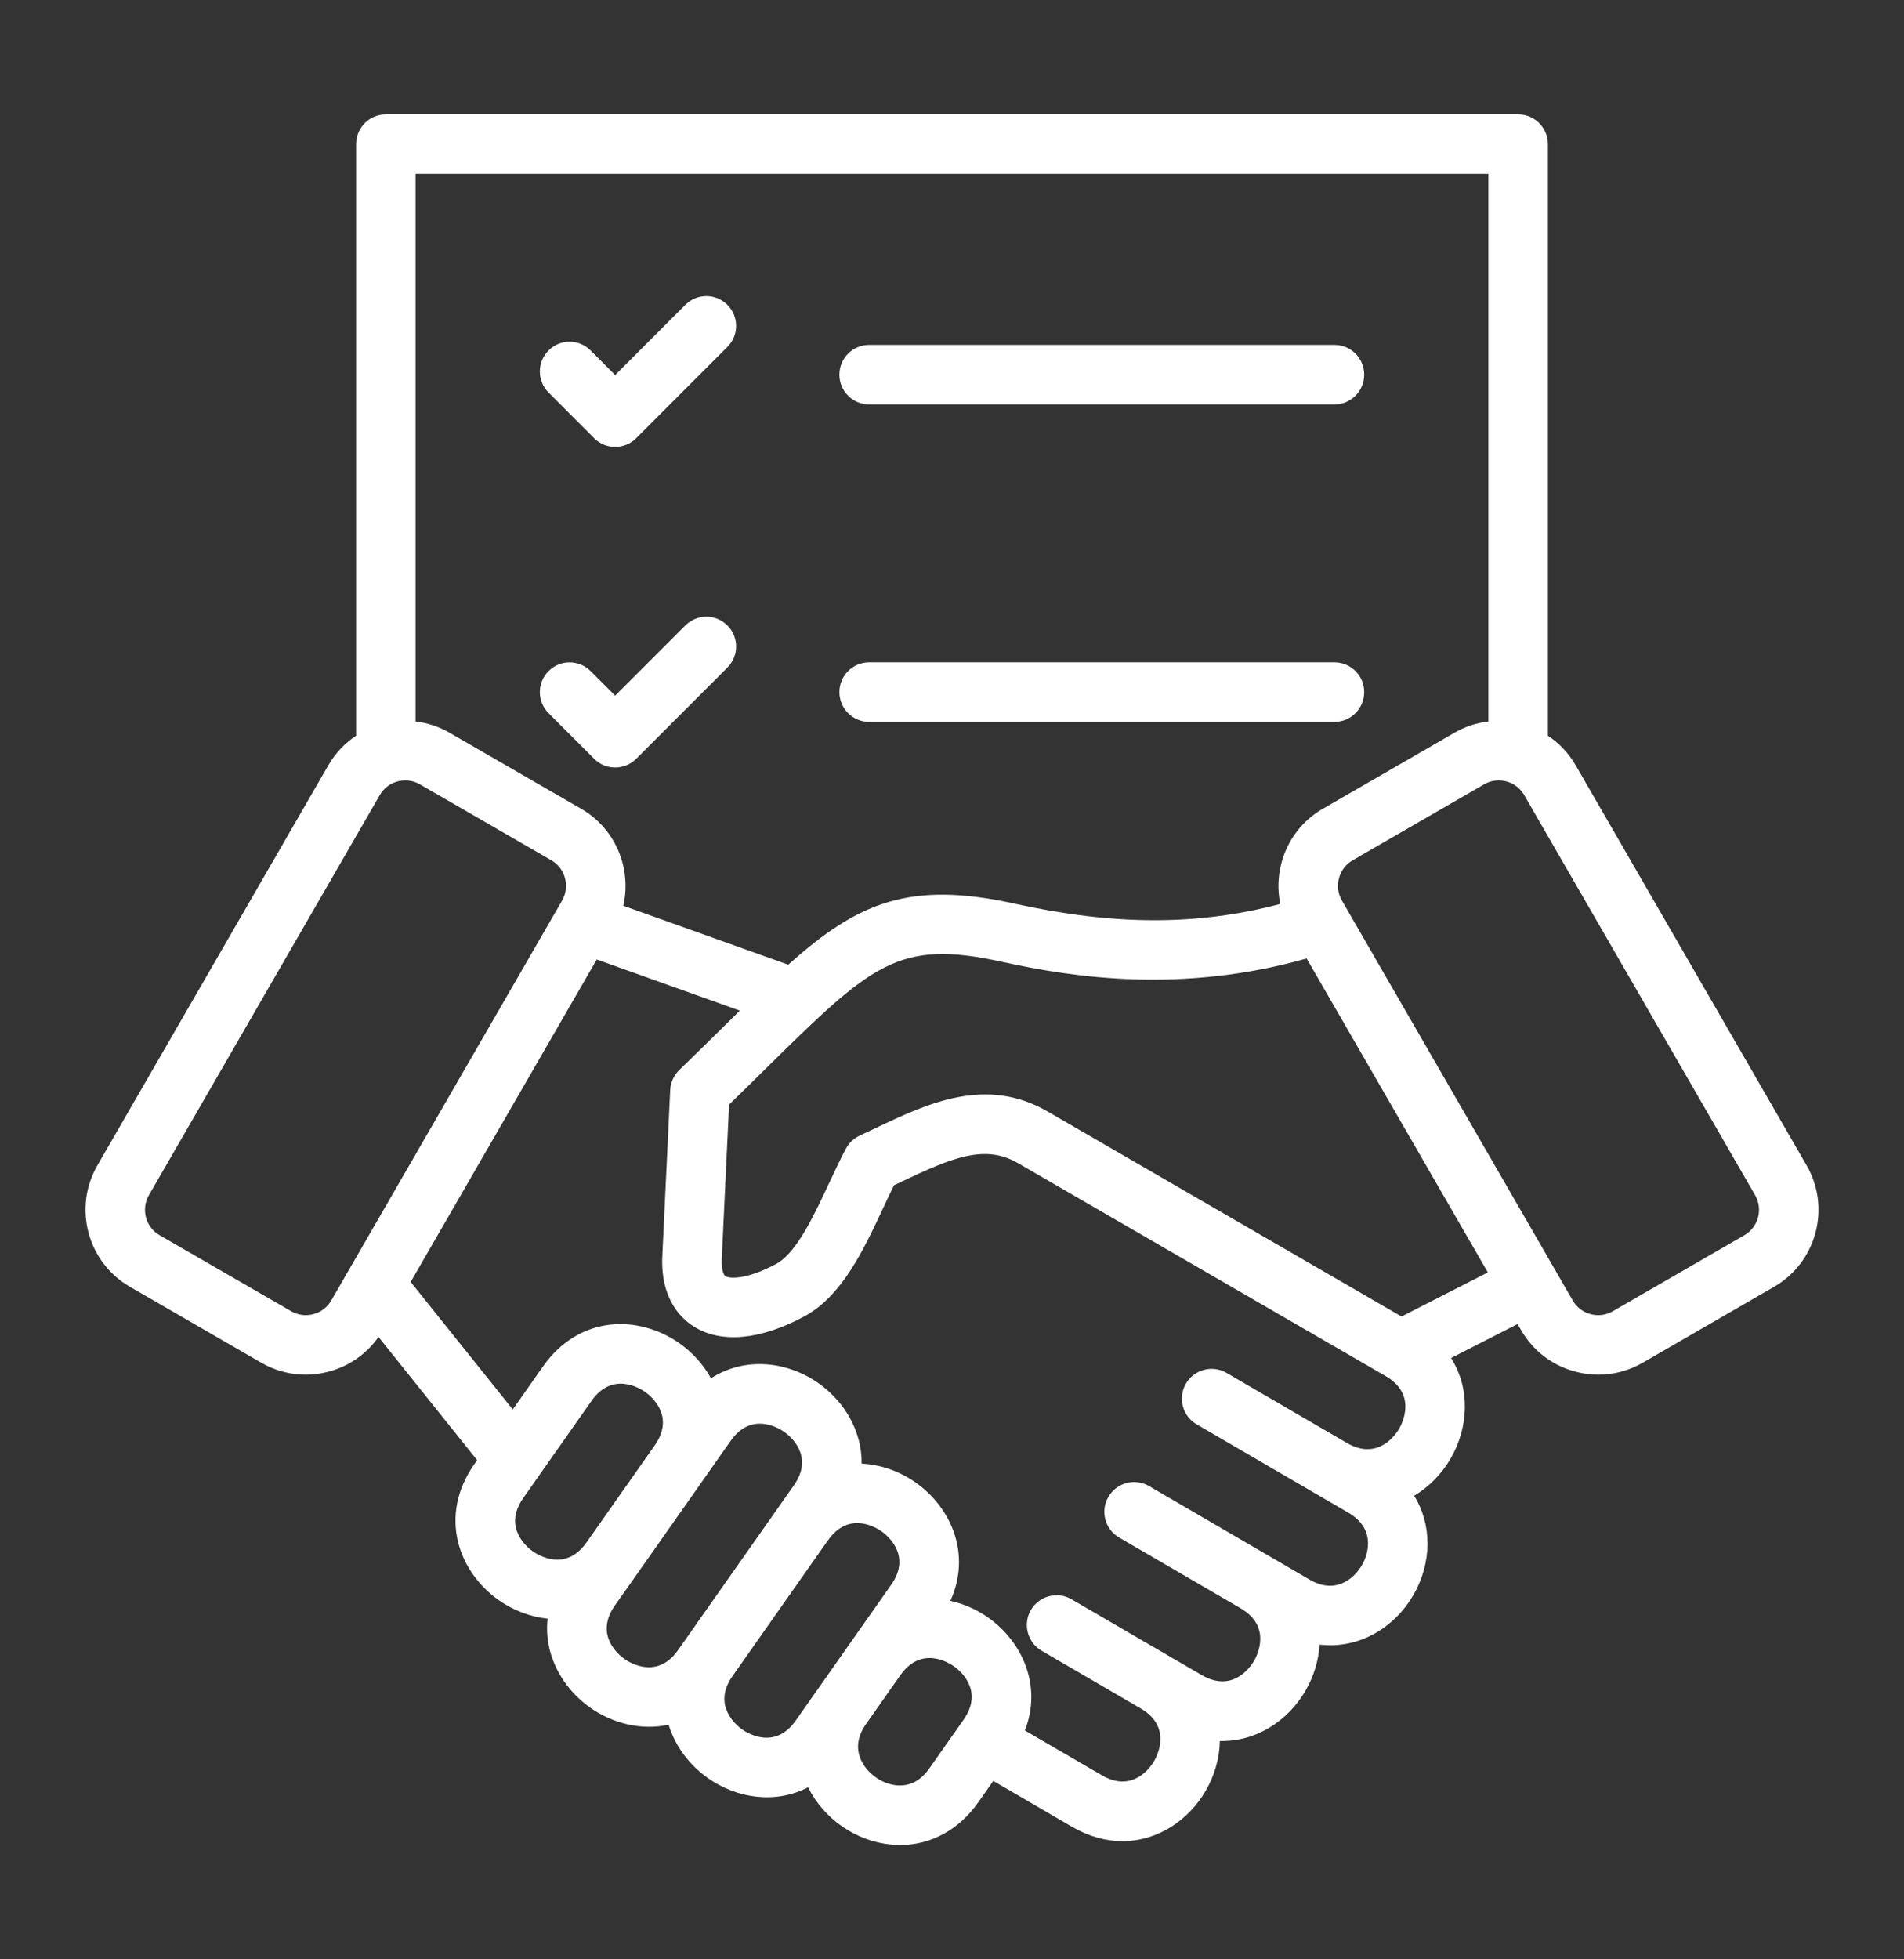
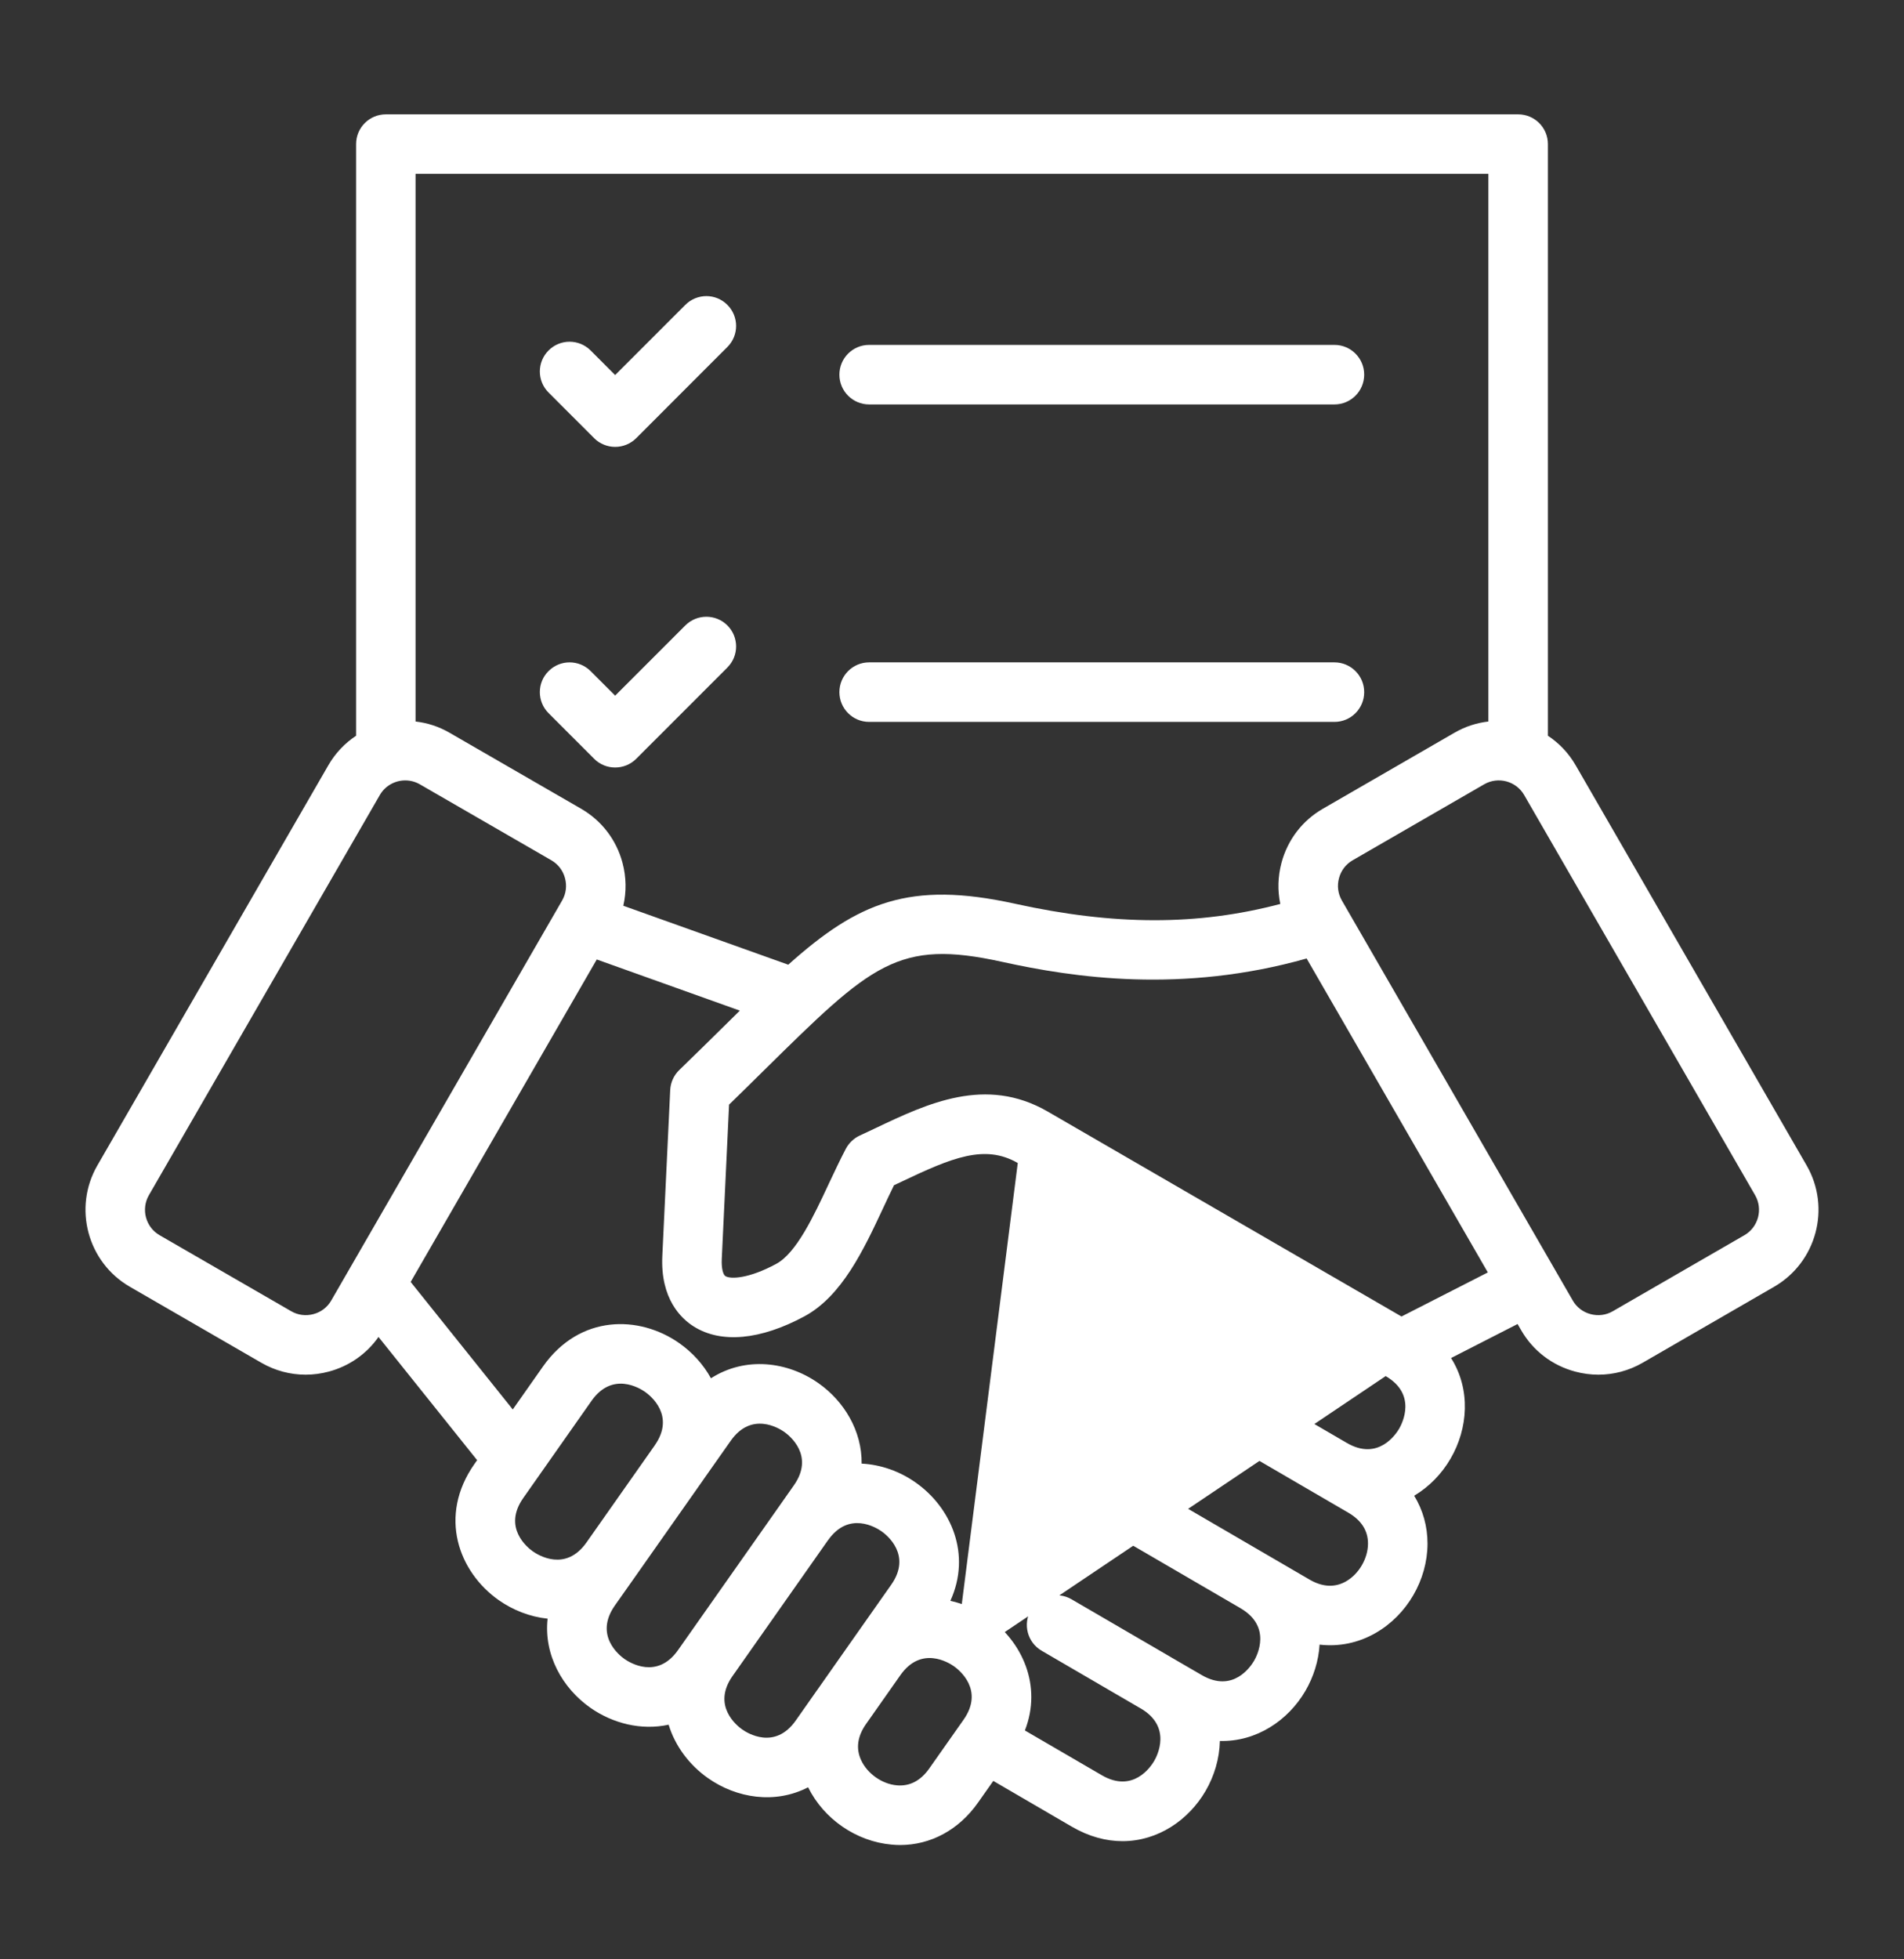
<svg xmlns="http://www.w3.org/2000/svg" width="35" height="36" viewBox="0 0 35 36" fill="none">
  <rect x="0" y="0" width="35" height="36" fill="#333333" stroke="none" />
-   <path d="M15.43 6.884C15.43 6.582 15.675 6.337 15.977 6.337H24.53C24.832 6.337 25.077 6.582 25.077 6.884C25.077 7.186 24.832 7.431 24.53 7.431H15.977C15.675 7.431 15.43 7.186 15.43 6.884ZM10.922 8.051C11.028 8.157 11.168 8.211 11.308 8.211C11.448 8.211 11.588 8.157 11.695 8.051L13.371 6.374C13.585 6.161 13.585 5.814 13.371 5.601C13.158 5.387 12.812 5.387 12.598 5.601L11.308 6.891L10.857 6.439C10.643 6.225 10.297 6.225 10.084 6.439C9.87 6.653 9.87 6.999 10.084 7.212L10.922 8.051ZM15.977 13.264H24.53C24.832 13.264 25.077 13.019 25.077 12.717C25.077 12.415 24.832 12.17 24.53 12.17H15.977C15.675 12.17 15.43 12.415 15.43 12.717C15.43 13.019 15.675 13.264 15.977 13.264ZM10.922 13.942C11.028 14.049 11.168 14.102 11.308 14.102C11.448 14.102 11.588 14.049 11.695 13.942L13.371 12.266C13.585 12.052 13.585 11.706 13.371 11.492C13.158 11.279 12.812 11.279 12.598 11.492L11.308 12.782L10.857 12.331C10.643 12.117 10.297 12.117 10.084 12.331C9.87 12.544 9.87 12.89 10.084 13.104L10.922 13.942ZM32.612 23.643L30.194 25.04C29.943 25.184 29.665 25.258 29.382 25.258C29.24 25.258 29.097 25.239 28.955 25.201C28.533 25.088 28.181 24.819 27.963 24.442L27.897 24.327L26.674 24.952C27.04 25.532 26.987 26.247 26.665 26.8C26.504 27.078 26.273 27.317 25.996 27.482C26.157 27.745 26.242 28.046 26.241 28.367C26.238 29.031 25.864 29.674 25.287 30.004C24.967 30.188 24.612 30.259 24.257 30.218C24.239 30.516 24.147 30.809 23.997 31.067C23.68 31.611 23.096 32.005 22.424 31.988C22.417 32.31 22.323 32.629 22.161 32.907C21.851 33.439 21.287 33.829 20.634 33.829C20.337 33.829 20.021 33.748 19.703 33.563L18.259 32.722L17.978 33.121C17.626 33.621 17.11 33.9 16.544 33.9C16.493 33.9 16.441 33.897 16.388 33.892C15.739 33.834 15.143 33.422 14.855 32.839C14.246 33.154 13.538 33.039 13.015 32.671C12.677 32.434 12.412 32.087 12.291 31.689C11.789 31.799 11.263 31.666 10.851 31.377C10.338 31.016 9.994 30.405 10.066 29.741C9.743 29.707 9.432 29.586 9.167 29.4C8.434 28.884 8.046 27.858 8.724 26.895L8.771 26.829L6.958 24.565C6.738 24.877 6.419 25.101 6.045 25.201C5.904 25.239 5.76 25.258 5.618 25.258C5.335 25.258 5.057 25.184 4.806 25.04L2.388 23.643C1.608 23.193 1.34 22.193 1.79 21.413L6.035 14.062C6.165 13.836 6.342 13.653 6.546 13.518V2.647C6.546 2.345 6.791 2.101 7.093 2.101H27.907C28.209 2.101 28.454 2.345 28.454 2.647V13.518C28.658 13.653 28.835 13.836 28.965 14.062L33.21 21.413C33.66 22.193 33.392 23.193 32.612 23.643ZM7.639 3.194V13.257C7.854 13.281 8.067 13.349 8.265 13.464L10.683 14.86C11.06 15.078 11.33 15.43 11.443 15.852C11.513 16.115 11.517 16.385 11.458 16.642L14.49 17.725C15.769 16.582 16.712 16.176 18.658 16.605C20.483 17.006 22.013 17.01 23.535 16.609C23.483 16.362 23.49 16.104 23.557 15.852C23.67 15.43 23.94 15.077 24.317 14.86L26.735 13.464C26.933 13.349 27.146 13.281 27.36 13.257V3.194H7.639ZM6.089 23.895L10.334 16.544C10.405 16.42 10.424 16.275 10.386 16.135C10.349 15.995 10.26 15.879 10.136 15.807L7.718 14.411C7.633 14.362 7.541 14.339 7.449 14.339C7.263 14.339 7.081 14.436 6.982 14.608L2.737 21.96C2.589 22.217 2.677 22.548 2.935 22.696L5.353 24.092C5.477 24.164 5.622 24.183 5.762 24.145C5.902 24.108 6.018 24.019 6.089 23.895ZM10.78 28.342L12.037 26.555L12.037 26.554C12.419 26.009 11.955 25.642 11.858 25.574C11.761 25.506 11.258 25.193 10.874 25.738L9.619 27.524C9.235 28.069 9.699 28.437 9.796 28.505C9.893 28.574 10.396 28.886 10.78 28.342L10.78 28.342ZM12.571 30.166L14.327 27.67L14.594 27.29C14.977 26.745 14.513 26.377 14.416 26.309C14.319 26.241 13.815 25.928 13.432 26.473L12.932 27.183C12.932 27.183 12.932 27.183 12.932 27.184L12.932 27.184L11.675 28.971L11.302 29.5C10.919 30.046 11.383 30.414 11.48 30.482C11.577 30.55 12.081 30.863 12.464 30.318L12.571 30.166ZM15.025 31.047C15.026 31.047 15.026 31.046 15.027 31.045L15.656 30.15L16.383 29.117C16.766 28.572 16.302 28.204 16.205 28.136C16.108 28.068 15.605 27.755 15.222 28.299L15.221 28.299L13.466 30.795L13.465 30.796C13.083 31.341 13.547 31.709 13.644 31.777C13.741 31.845 14.244 32.158 14.628 31.612L15.025 31.047ZM17.535 30.615C17.438 30.547 16.935 30.234 16.551 30.779L16.551 30.779L15.921 31.675C15.761 31.902 15.73 32.127 15.83 32.342C15.945 32.589 16.214 32.779 16.485 32.803C16.722 32.824 16.923 32.72 17.083 32.492L17.713 31.597C18.096 31.051 17.632 30.683 17.535 30.615ZM25.472 25.284L18.709 21.369C18.101 21.018 17.5 21.271 16.57 21.713C16.525 21.734 16.48 21.756 16.434 21.777C16.367 21.913 16.298 22.06 16.227 22.212C15.876 22.962 15.477 23.813 14.789 24.185C13.978 24.622 13.255 24.689 12.752 24.372C12.521 24.227 12.138 23.865 12.175 23.076L12.32 20.028C12.327 19.889 12.386 19.758 12.486 19.661C12.77 19.386 13.026 19.134 13.273 18.891C13.385 18.78 13.494 18.673 13.6 18.569L10.97 17.629L7.549 23.554L9.426 25.897L9.98 25.109C10.657 24.146 11.754 24.164 12.487 24.679C12.726 24.847 12.928 25.068 13.069 25.324C13.706 24.916 14.482 25.018 15.045 25.414C15.517 25.746 15.846 26.29 15.839 26.892C16.196 26.91 16.544 27.036 16.834 27.241C17.483 27.698 17.861 28.554 17.47 29.413C17.719 29.468 17.956 29.574 18.164 29.72C18.788 30.16 19.162 30.969 18.84 31.795L20.253 32.617C20.829 32.953 21.156 32.459 21.216 32.356C21.276 32.254 21.544 31.726 20.969 31.39L20.968 31.39C20.968 31.39 20.968 31.39 20.968 31.39C20.968 31.39 20.968 31.39 20.968 31.39L19.148 30.33C18.887 30.178 18.798 29.843 18.95 29.582C19.102 29.321 19.437 29.233 19.698 29.385L21.519 30.445C21.519 30.445 21.519 30.445 21.519 30.445L21.519 30.445C21.52 30.445 21.52 30.445 21.52 30.446L22.09 30.777C22.666 31.113 22.992 30.619 23.052 30.516C23.112 30.414 23.38 29.886 22.805 29.55L22.805 29.55C22.805 29.55 22.805 29.55 22.805 29.55C22.804 29.55 22.804 29.55 22.804 29.549L20.572 28.25C20.311 28.098 20.223 27.763 20.375 27.502C20.527 27.241 20.862 27.153 21.123 27.305L23.355 28.605L23.355 28.605C23.356 28.605 23.356 28.605 23.357 28.606L24.071 29.022C24.312 29.162 24.538 29.173 24.744 29.055C24.98 28.92 25.146 28.635 25.147 28.363C25.148 28.125 25.026 27.934 24.786 27.794L24.209 27.458C24.209 27.458 24.208 27.458 24.208 27.458L24.208 27.457C24.208 27.457 24.207 27.457 24.207 27.457L21.997 26.17C21.736 26.018 21.648 25.683 21.8 25.422C21.952 25.162 22.286 25.073 22.547 25.225L24.758 26.512C25.334 26.847 25.66 26.352 25.72 26.25C25.779 26.147 26.048 25.619 25.472 25.284ZM27.35 23.379L24.019 17.611C21.723 18.259 19.741 17.963 18.423 17.673C16.498 17.249 16.026 17.714 14.04 19.67C13.847 19.861 13.632 20.073 13.402 20.296L13.268 23.128C13.259 23.314 13.295 23.422 13.335 23.447C13.427 23.505 13.763 23.496 14.269 23.222C14.64 23.022 14.957 22.346 15.236 21.748C15.338 21.532 15.443 21.308 15.55 21.104C15.607 20.999 15.696 20.914 15.805 20.864C15.903 20.819 16.002 20.772 16.101 20.725C17.047 20.276 18.12 19.766 19.257 20.422L25.763 24.189L27.35 23.379ZM32.263 21.96L28.018 14.608C27.87 14.351 27.539 14.262 27.282 14.411L24.864 15.807C24.74 15.879 24.651 15.995 24.614 16.135C24.576 16.275 24.595 16.42 24.666 16.544L28.911 23.895C28.982 24.019 29.098 24.108 29.238 24.145C29.378 24.183 29.523 24.164 29.647 24.092L32.065 22.696C32.323 22.548 32.411 22.217 32.263 21.96Z" fill="white" />
+   <path d="M15.43 6.884C15.43 6.582 15.675 6.337 15.977 6.337H24.53C24.832 6.337 25.077 6.582 25.077 6.884C25.077 7.186 24.832 7.431 24.53 7.431H15.977C15.675 7.431 15.43 7.186 15.43 6.884ZM10.922 8.051C11.028 8.157 11.168 8.211 11.308 8.211C11.448 8.211 11.588 8.157 11.695 8.051L13.371 6.374C13.585 6.161 13.585 5.814 13.371 5.601C13.158 5.387 12.812 5.387 12.598 5.601L11.308 6.891L10.857 6.439C10.643 6.225 10.297 6.225 10.084 6.439C9.87 6.653 9.87 6.999 10.084 7.212L10.922 8.051ZM15.977 13.264H24.53C24.832 13.264 25.077 13.019 25.077 12.717C25.077 12.415 24.832 12.17 24.53 12.17H15.977C15.675 12.17 15.43 12.415 15.43 12.717C15.43 13.019 15.675 13.264 15.977 13.264ZM10.922 13.942C11.028 14.049 11.168 14.102 11.308 14.102C11.448 14.102 11.588 14.049 11.695 13.942L13.371 12.266C13.585 12.052 13.585 11.706 13.371 11.492C13.158 11.279 12.812 11.279 12.598 11.492L11.308 12.782L10.857 12.331C10.643 12.117 10.297 12.117 10.084 12.331C9.87 12.544 9.87 12.89 10.084 13.104L10.922 13.942ZM32.612 23.643L30.194 25.04C29.943 25.184 29.665 25.258 29.382 25.258C29.24 25.258 29.097 25.239 28.955 25.201C28.533 25.088 28.181 24.819 27.963 24.442L27.897 24.327L26.674 24.952C27.04 25.532 26.987 26.247 26.665 26.8C26.504 27.078 26.273 27.317 25.996 27.482C26.157 27.745 26.242 28.046 26.241 28.367C26.238 29.031 25.864 29.674 25.287 30.004C24.967 30.188 24.612 30.259 24.257 30.218C24.239 30.516 24.147 30.809 23.997 31.067C23.68 31.611 23.096 32.005 22.424 31.988C22.417 32.31 22.323 32.629 22.161 32.907C21.851 33.439 21.287 33.829 20.634 33.829C20.337 33.829 20.021 33.748 19.703 33.563L18.259 32.722L17.978 33.121C17.626 33.621 17.11 33.9 16.544 33.9C16.493 33.9 16.441 33.897 16.388 33.892C15.739 33.834 15.143 33.422 14.855 32.839C14.246 33.154 13.538 33.039 13.015 32.671C12.677 32.434 12.412 32.087 12.291 31.689C11.789 31.799 11.263 31.666 10.851 31.377C10.338 31.016 9.994 30.405 10.066 29.741C9.743 29.707 9.432 29.586 9.167 29.4C8.434 28.884 8.046 27.858 8.724 26.895L8.771 26.829L6.958 24.565C6.738 24.877 6.419 25.101 6.045 25.201C5.904 25.239 5.76 25.258 5.618 25.258C5.335 25.258 5.057 25.184 4.806 25.04L2.388 23.643C1.608 23.193 1.34 22.193 1.79 21.413L6.035 14.062C6.165 13.836 6.342 13.653 6.546 13.518V2.647C6.546 2.345 6.791 2.101 7.093 2.101H27.907C28.209 2.101 28.454 2.345 28.454 2.647V13.518C28.658 13.653 28.835 13.836 28.965 14.062L33.21 21.413C33.66 22.193 33.392 23.193 32.612 23.643ZM7.639 3.194V13.257C7.854 13.281 8.067 13.349 8.265 13.464L10.683 14.86C11.06 15.078 11.33 15.43 11.443 15.852C11.513 16.115 11.517 16.385 11.458 16.642L14.49 17.725C15.769 16.582 16.712 16.176 18.658 16.605C20.483 17.006 22.013 17.01 23.535 16.609C23.483 16.362 23.49 16.104 23.557 15.852C23.67 15.43 23.94 15.077 24.317 14.86L26.735 13.464C26.933 13.349 27.146 13.281 27.36 13.257V3.194H7.639ZM6.089 23.895L10.334 16.544C10.405 16.42 10.424 16.275 10.386 16.135C10.349 15.995 10.26 15.879 10.136 15.807L7.718 14.411C7.633 14.362 7.541 14.339 7.449 14.339C7.263 14.339 7.081 14.436 6.982 14.608L2.737 21.96C2.589 22.217 2.677 22.548 2.935 22.696L5.353 24.092C5.477 24.164 5.622 24.183 5.762 24.145C5.902 24.108 6.018 24.019 6.089 23.895ZM10.78 28.342L12.037 26.555L12.037 26.554C12.419 26.009 11.955 25.642 11.858 25.574C11.761 25.506 11.258 25.193 10.874 25.738L9.619 27.524C9.235 28.069 9.699 28.437 9.796 28.505C9.893 28.574 10.396 28.886 10.78 28.342L10.78 28.342ZM12.571 30.166L14.327 27.67L14.594 27.29C14.977 26.745 14.513 26.377 14.416 26.309C14.319 26.241 13.815 25.928 13.432 26.473L12.932 27.183C12.932 27.183 12.932 27.183 12.932 27.184L12.932 27.184L11.675 28.971L11.302 29.5C10.919 30.046 11.383 30.414 11.48 30.482C11.577 30.55 12.081 30.863 12.464 30.318L12.571 30.166ZM15.025 31.047C15.026 31.047 15.026 31.046 15.027 31.045L15.656 30.15L16.383 29.117C16.766 28.572 16.302 28.204 16.205 28.136C16.108 28.068 15.605 27.755 15.222 28.299L15.221 28.299L13.466 30.795L13.465 30.796C13.083 31.341 13.547 31.709 13.644 31.777C13.741 31.845 14.244 32.158 14.628 31.612L15.025 31.047ZM17.535 30.615C17.438 30.547 16.935 30.234 16.551 30.779L16.551 30.779L15.921 31.675C15.761 31.902 15.73 32.127 15.83 32.342C15.945 32.589 16.214 32.779 16.485 32.803C16.722 32.824 16.923 32.72 17.083 32.492L17.713 31.597C18.096 31.051 17.632 30.683 17.535 30.615ZL18.709 21.369C18.101 21.018 17.5 21.271 16.57 21.713C16.525 21.734 16.48 21.756 16.434 21.777C16.367 21.913 16.298 22.06 16.227 22.212C15.876 22.962 15.477 23.813 14.789 24.185C13.978 24.622 13.255 24.689 12.752 24.372C12.521 24.227 12.138 23.865 12.175 23.076L12.32 20.028C12.327 19.889 12.386 19.758 12.486 19.661C12.77 19.386 13.026 19.134 13.273 18.891C13.385 18.78 13.494 18.673 13.6 18.569L10.97 17.629L7.549 23.554L9.426 25.897L9.98 25.109C10.657 24.146 11.754 24.164 12.487 24.679C12.726 24.847 12.928 25.068 13.069 25.324C13.706 24.916 14.482 25.018 15.045 25.414C15.517 25.746 15.846 26.29 15.839 26.892C16.196 26.91 16.544 27.036 16.834 27.241C17.483 27.698 17.861 28.554 17.47 29.413C17.719 29.468 17.956 29.574 18.164 29.72C18.788 30.16 19.162 30.969 18.84 31.795L20.253 32.617C20.829 32.953 21.156 32.459 21.216 32.356C21.276 32.254 21.544 31.726 20.969 31.39L20.968 31.39C20.968 31.39 20.968 31.39 20.968 31.39C20.968 31.39 20.968 31.39 20.968 31.39L19.148 30.33C18.887 30.178 18.798 29.843 18.95 29.582C19.102 29.321 19.437 29.233 19.698 29.385L21.519 30.445C21.519 30.445 21.519 30.445 21.519 30.445L21.519 30.445C21.52 30.445 21.52 30.445 21.52 30.446L22.09 30.777C22.666 31.113 22.992 30.619 23.052 30.516C23.112 30.414 23.38 29.886 22.805 29.55L22.805 29.55C22.805 29.55 22.805 29.55 22.805 29.55C22.804 29.55 22.804 29.55 22.804 29.549L20.572 28.25C20.311 28.098 20.223 27.763 20.375 27.502C20.527 27.241 20.862 27.153 21.123 27.305L23.355 28.605L23.355 28.605C23.356 28.605 23.356 28.605 23.357 28.606L24.071 29.022C24.312 29.162 24.538 29.173 24.744 29.055C24.98 28.92 25.146 28.635 25.147 28.363C25.148 28.125 25.026 27.934 24.786 27.794L24.209 27.458C24.209 27.458 24.208 27.458 24.208 27.458L24.208 27.457C24.208 27.457 24.207 27.457 24.207 27.457L21.997 26.17C21.736 26.018 21.648 25.683 21.8 25.422C21.952 25.162 22.286 25.073 22.547 25.225L24.758 26.512C25.334 26.847 25.66 26.352 25.72 26.25C25.779 26.147 26.048 25.619 25.472 25.284ZM27.35 23.379L24.019 17.611C21.723 18.259 19.741 17.963 18.423 17.673C16.498 17.249 16.026 17.714 14.04 19.67C13.847 19.861 13.632 20.073 13.402 20.296L13.268 23.128C13.259 23.314 13.295 23.422 13.335 23.447C13.427 23.505 13.763 23.496 14.269 23.222C14.64 23.022 14.957 22.346 15.236 21.748C15.338 21.532 15.443 21.308 15.55 21.104C15.607 20.999 15.696 20.914 15.805 20.864C15.903 20.819 16.002 20.772 16.101 20.725C17.047 20.276 18.12 19.766 19.257 20.422L25.763 24.189L27.35 23.379ZM32.263 21.96L28.018 14.608C27.87 14.351 27.539 14.262 27.282 14.411L24.864 15.807C24.74 15.879 24.651 15.995 24.614 16.135C24.576 16.275 24.595 16.42 24.666 16.544L28.911 23.895C28.982 24.019 29.098 24.108 29.238 24.145C29.378 24.183 29.523 24.164 29.647 24.092L32.065 22.696C32.323 22.548 32.411 22.217 32.263 21.96Z" fill="white" />
</svg>